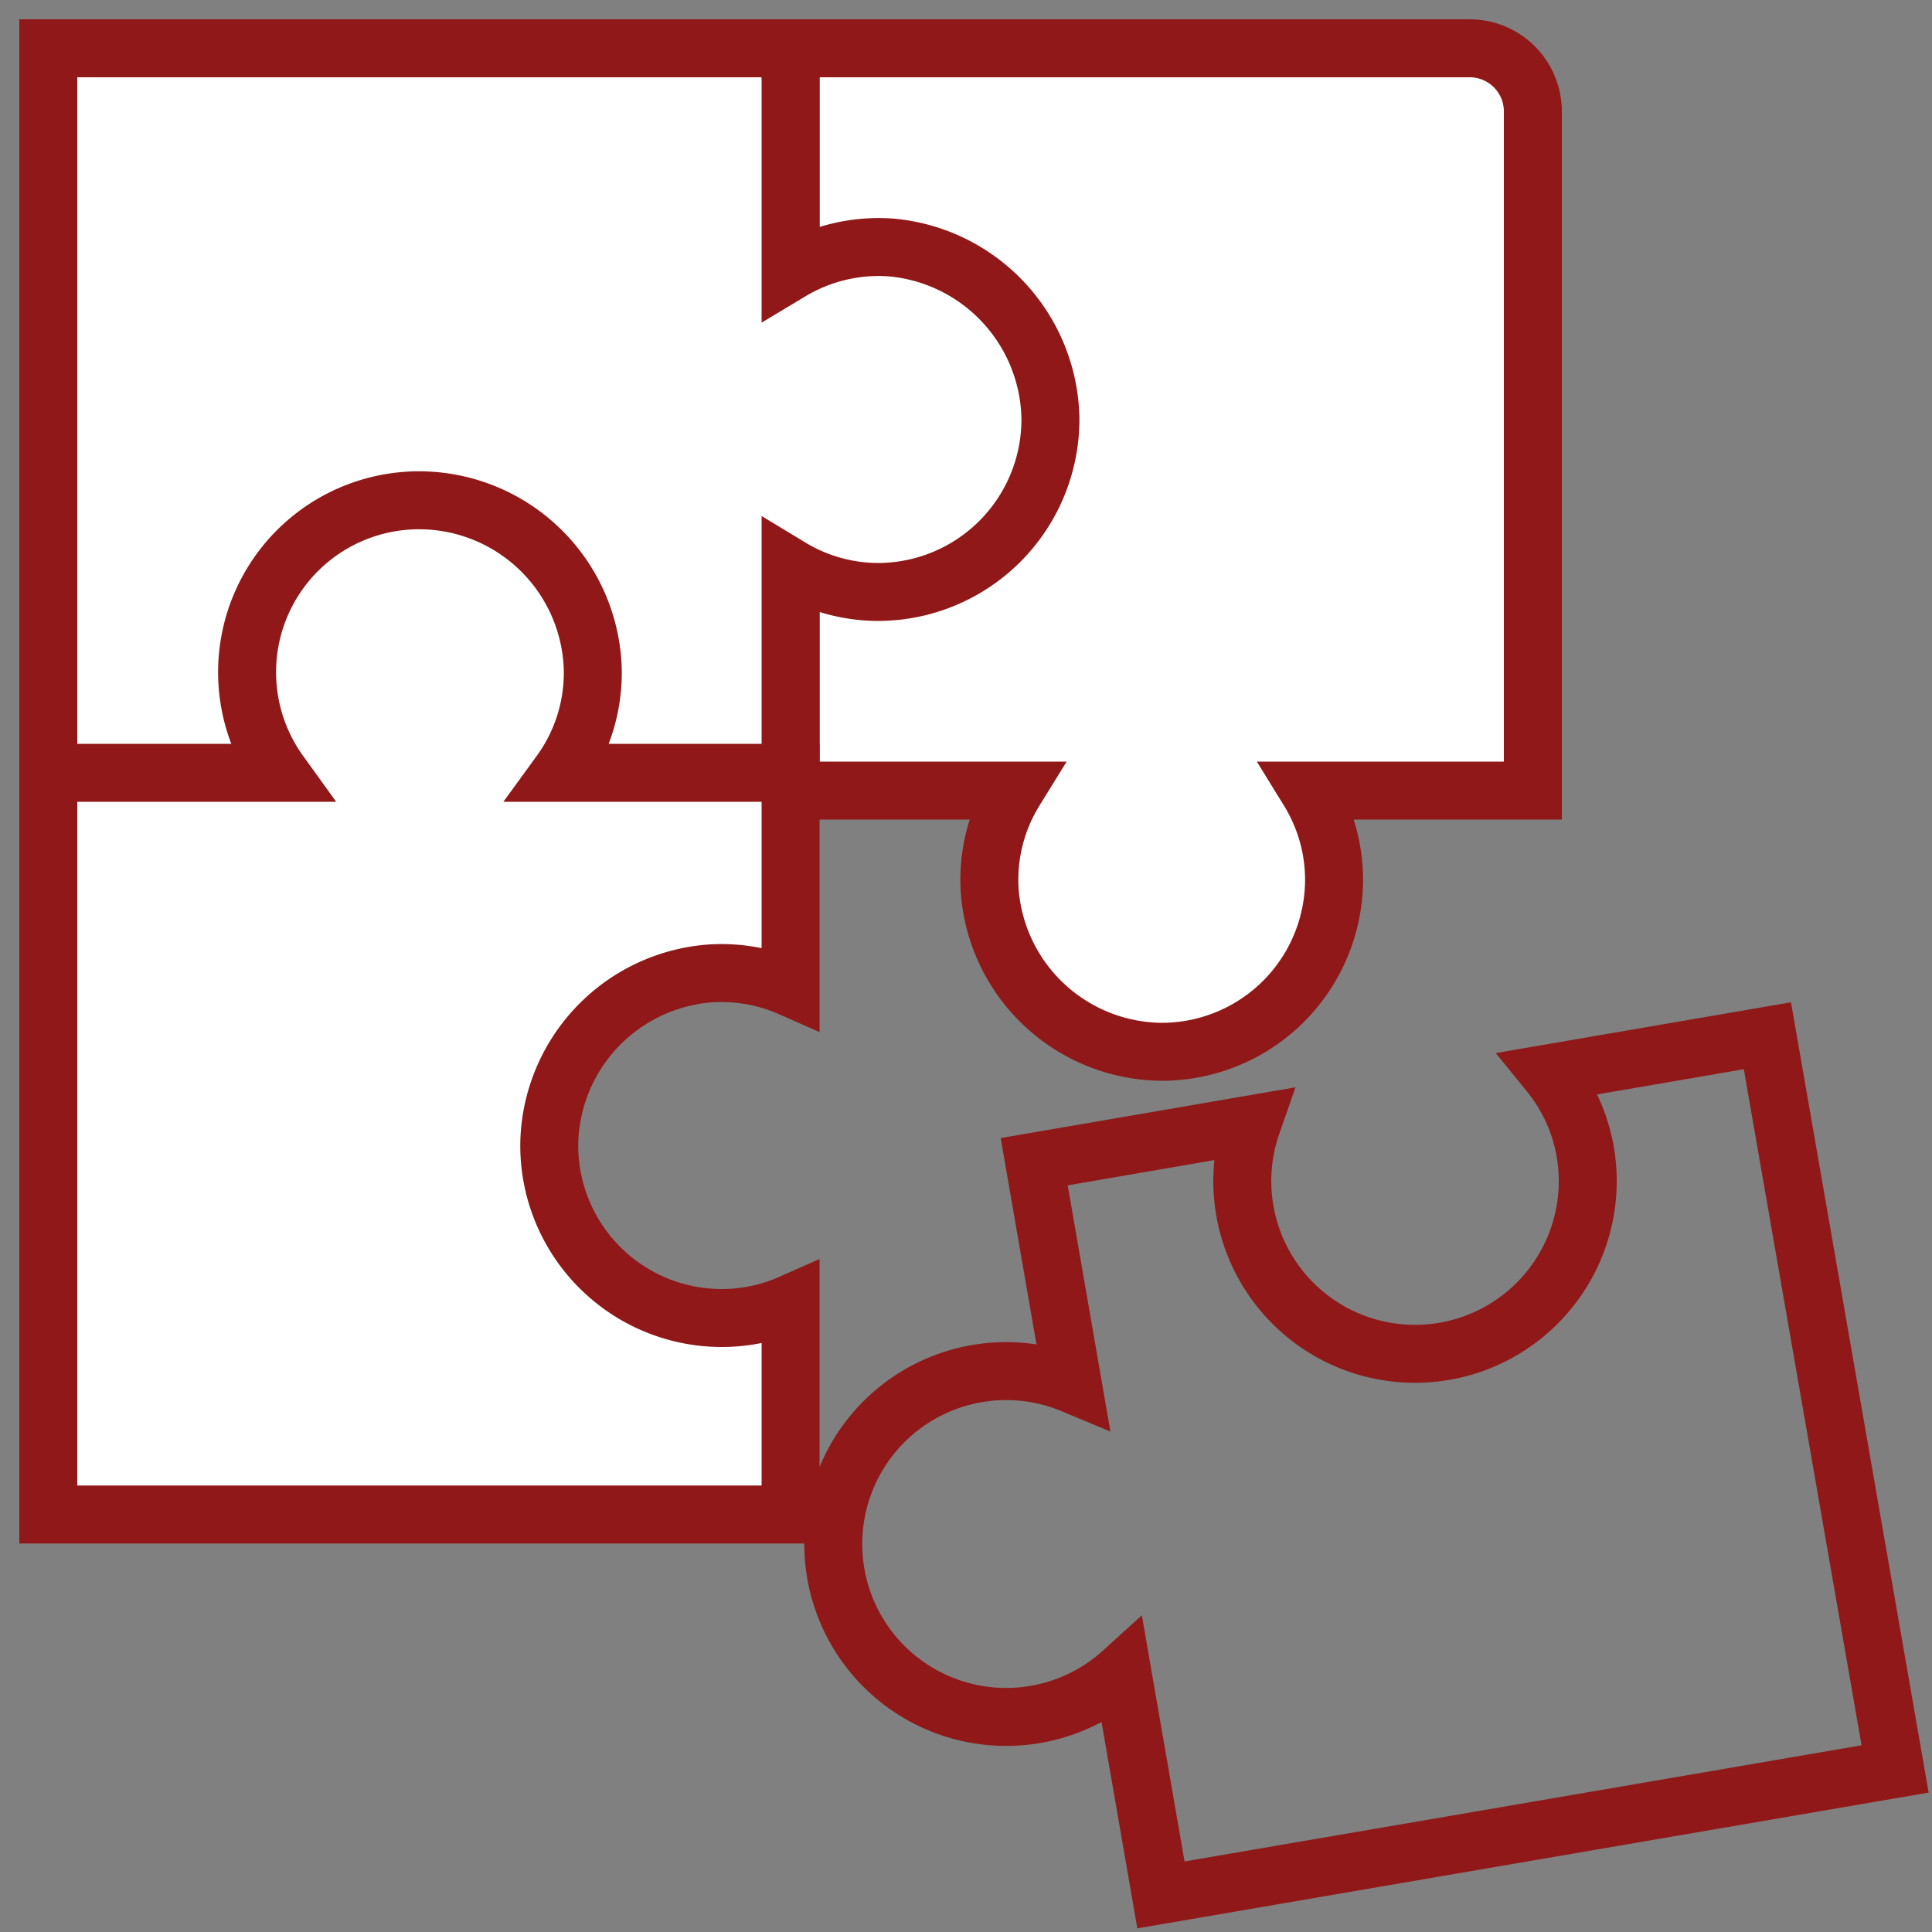
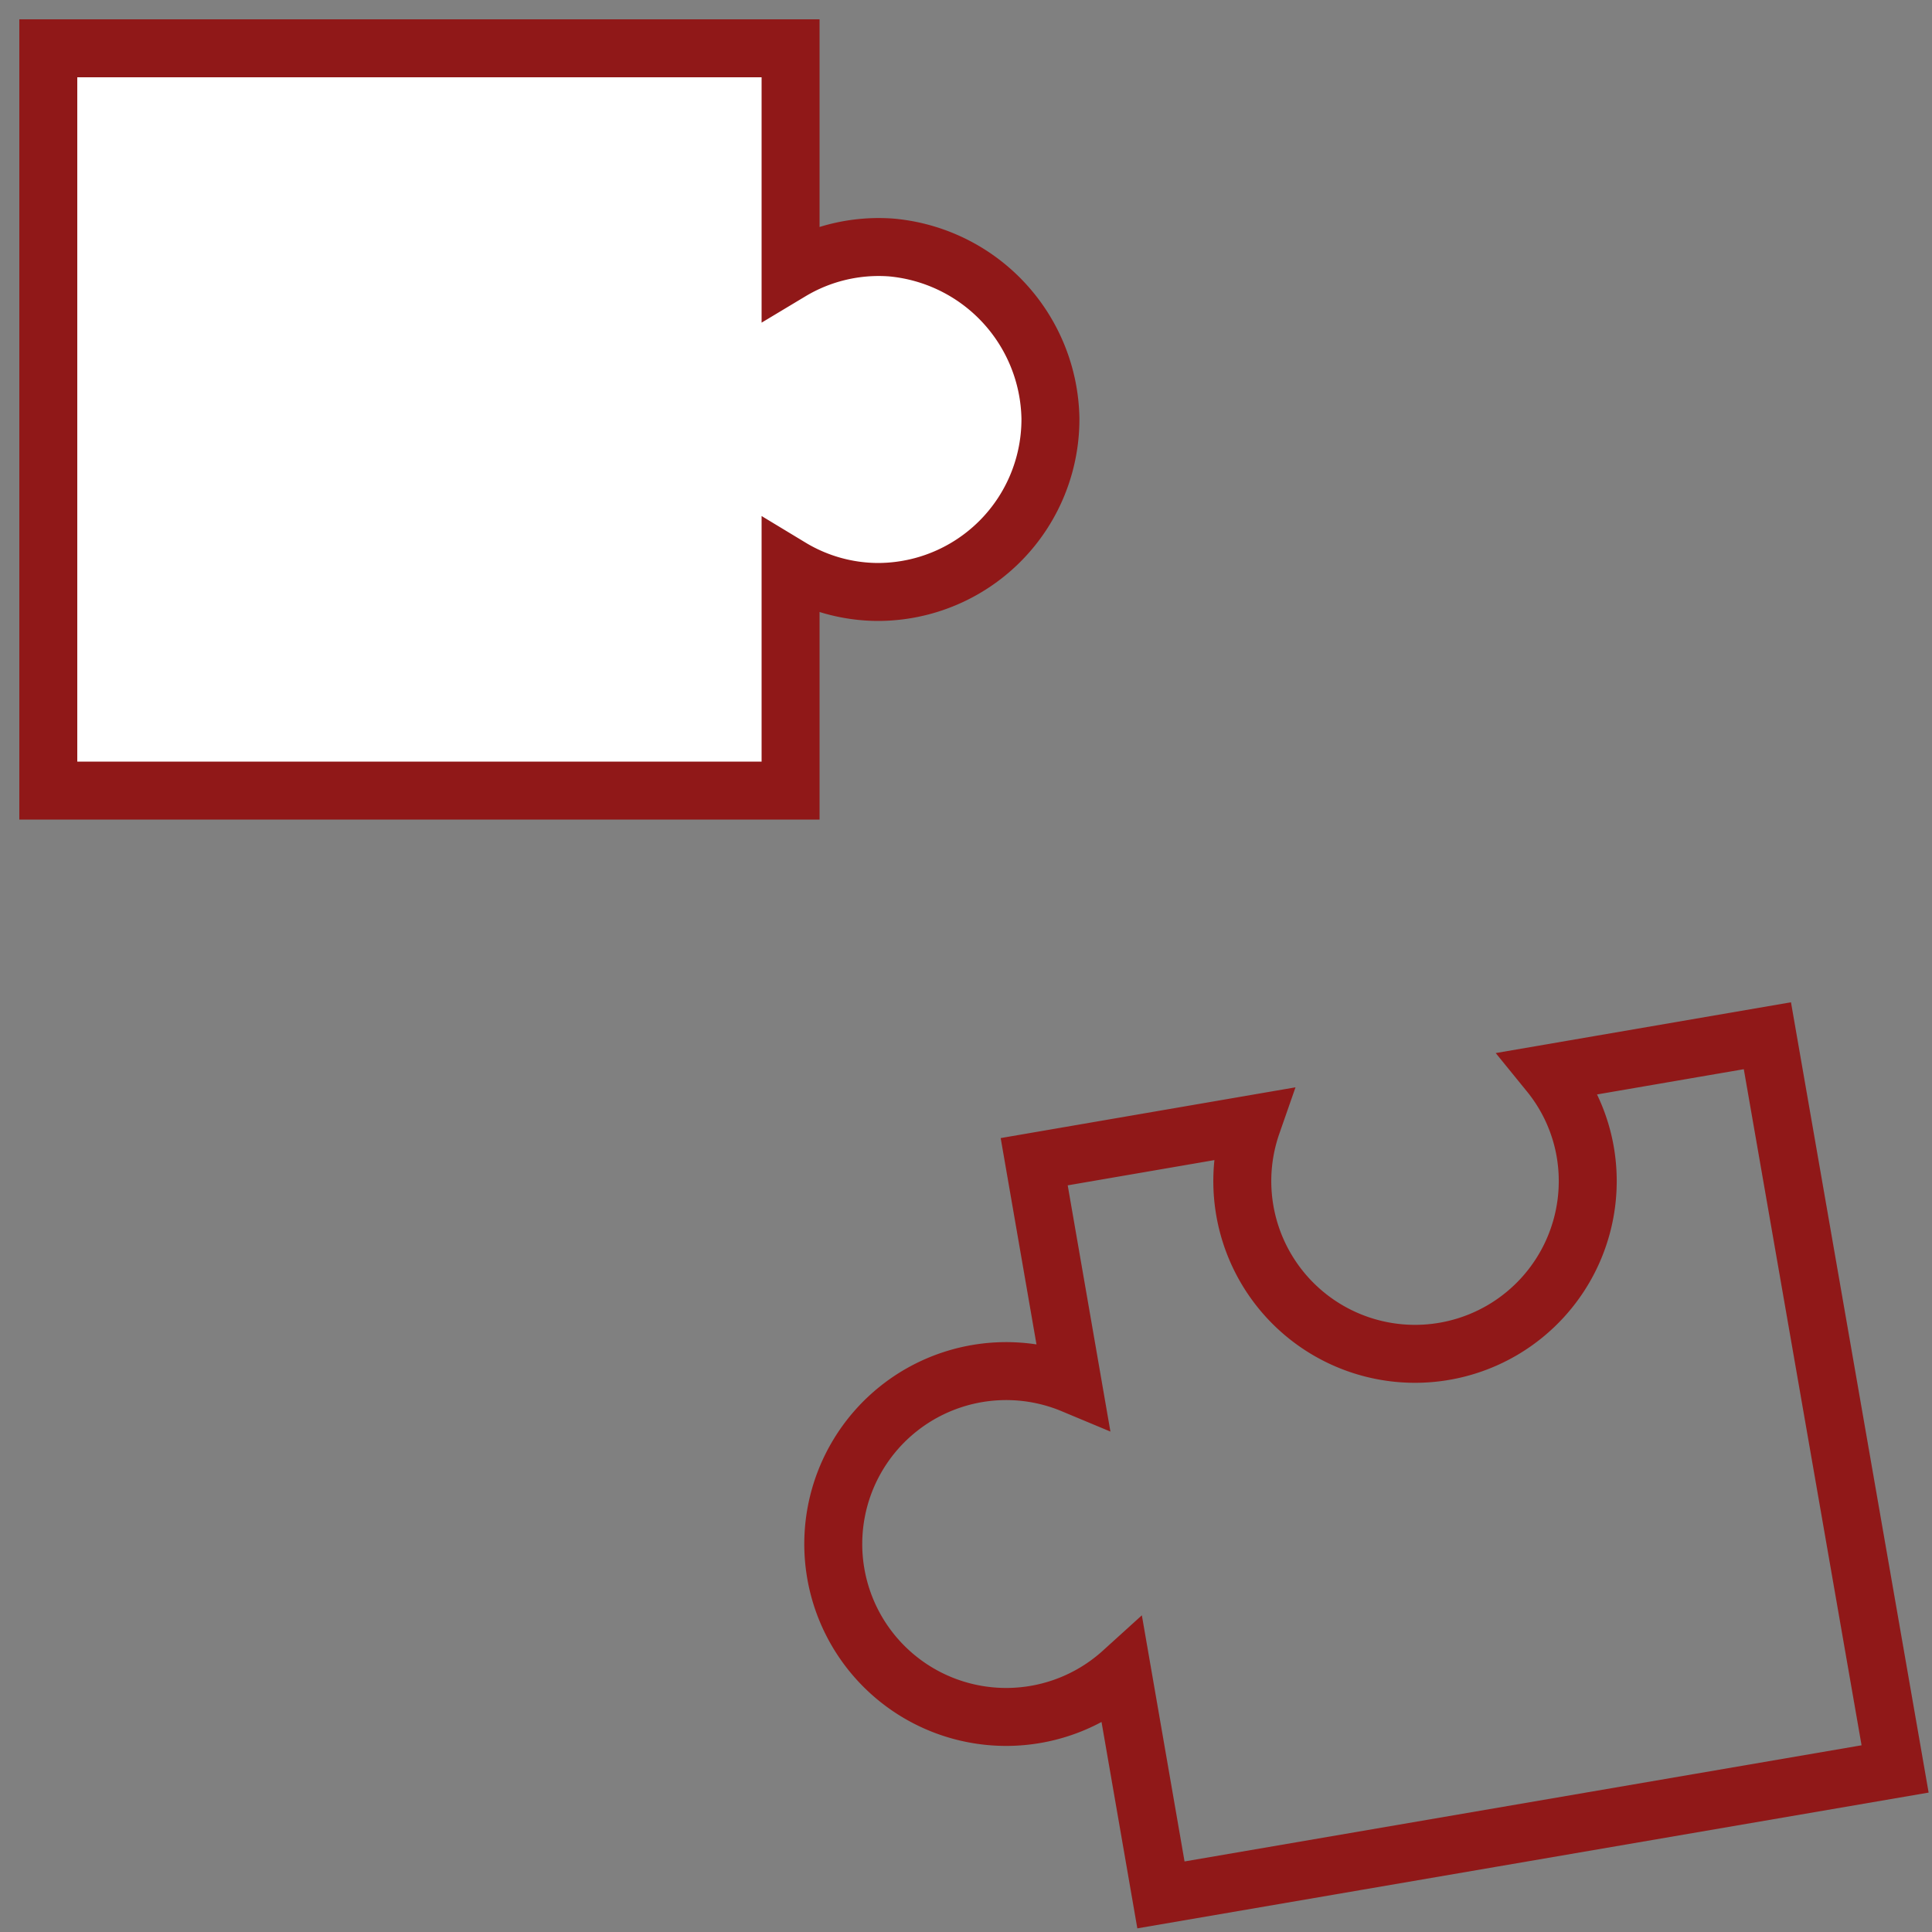
<svg xmlns="http://www.w3.org/2000/svg" id="Ebene_1" data-name="Ebene 1" viewBox="0 0 100 100">
  <rect x="0" y="0" width="100" height="100" fill="#808080" stroke="none" />
  <defs>
    <style>.cls-1{fill:#fff;}.cls-1,.cls-2{stroke:#901818;stroke-miterlimit:10;stroke-width:3px;}.cls-2{fill:none;}</style>
  </defs>
-   <path class="cls-1" d="M76.08,2.5H40.92V40.92h11.6a8.79,8.79,0,0,0-1.29,5.23,9,9,0,0,0,8.82,8.29,8.92,8.92,0,0,0,9-8.92,8.81,8.81,0,0,0-1.31-4.6h11.6V5.77A3.27,3.27,0,0,0,76.08,2.5Z" />
  <path class="cls-1" d="M46.13,12.81a8.86,8.86,0,0,0-5.21,1.24V2.5H2.5V40.92H40.92V29.37a8.8,8.8,0,0,0,4.52,1.27,8.94,8.94,0,0,0,8.93-9A9.05,9.05,0,0,0,46.13,12.81Z" />
-   <path class="cls-1" d="M37.36,68.22a8.93,8.93,0,0,1-8.93-9.06,9,9,0,0,1,8.39-8.78,8.88,8.88,0,0,1,4.1.74V40H29a8.81,8.81,0,0,0,1.68-5.4,9,9,0,0,0-8.69-8.7A8.9,8.9,0,0,0,14.47,40H2.5V78.39H40.92V67.47A8.8,8.8,0,0,1,37.36,68.22Z" />
  <path class="cls-2" d="M80.2,55.55a8.84,8.84,0,0,1,1.84,4A8.94,8.94,0,1,1,64.8,58.19L53.53,60.13l2,11.53a8.95,8.95,0,1,0,2.56,14.89l2,11.53,38-6.52L91.48,53.61Z" />
</svg>